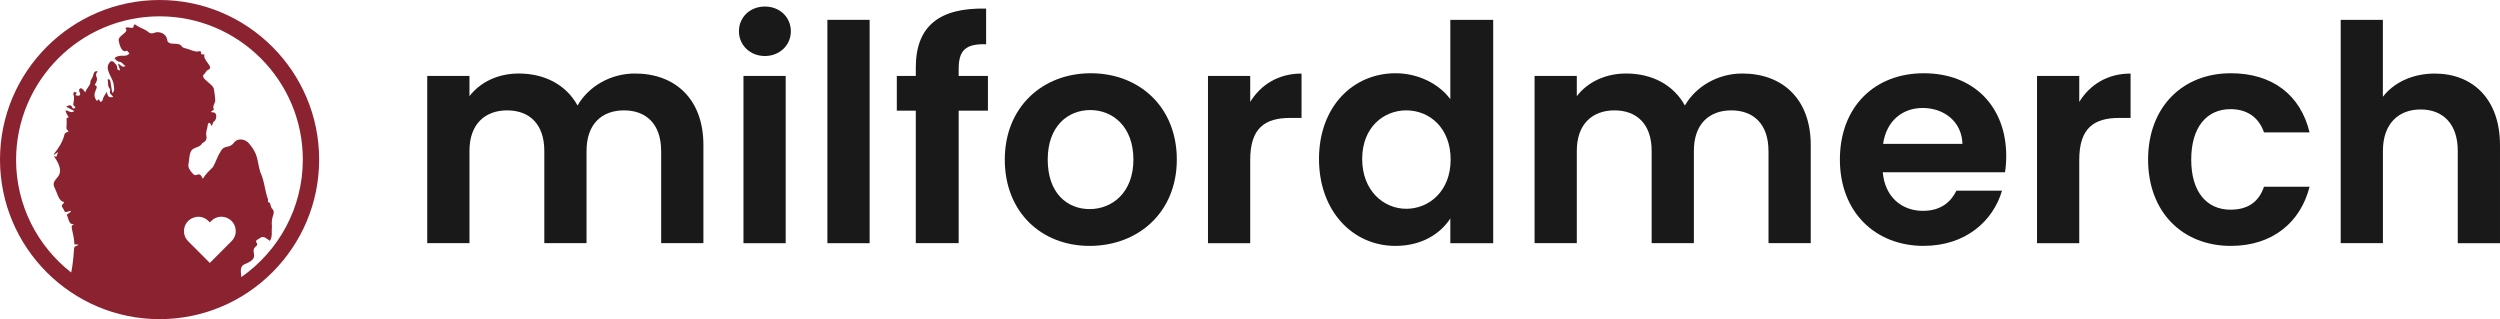
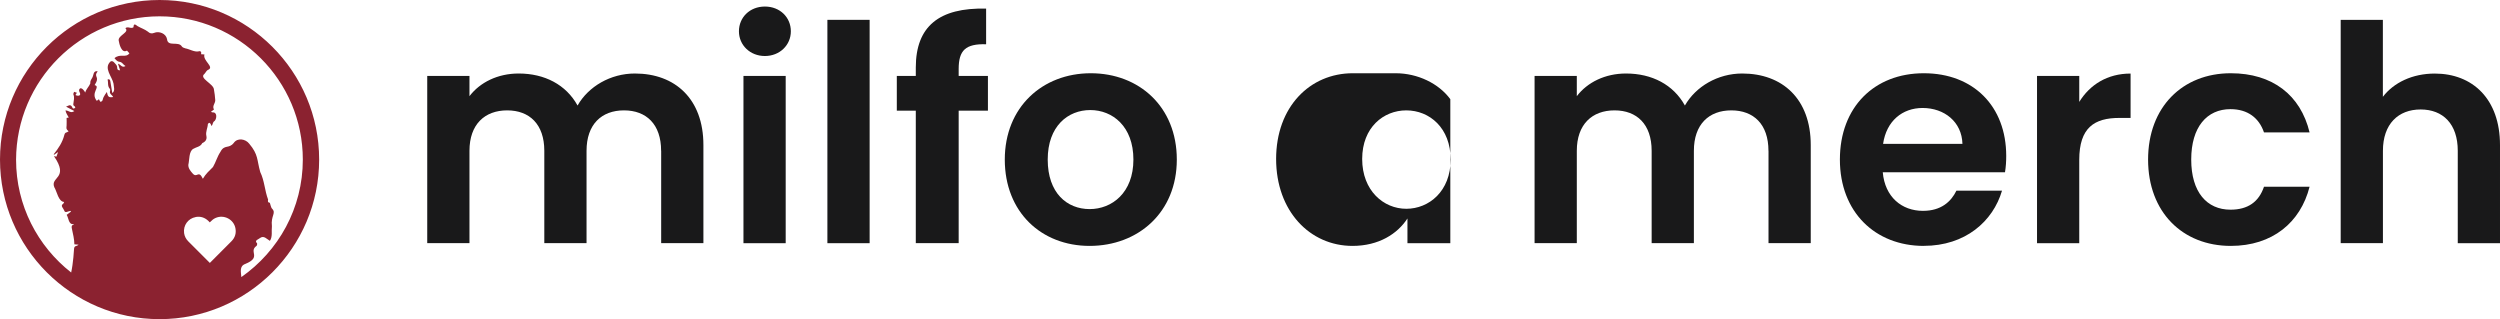
<svg xmlns="http://www.w3.org/2000/svg" id="Layer_2" viewBox="0 0 470 60">
  <defs>
    <style>.cls-1{fill:#19191a;}.cls-2{fill:#8b2230;}</style>
  </defs>
  <g id="Layer_1-2">
    <g>
      <g>
        <path class="cls-1" d="M124.29,28.35c0-4.99-2.78-7.6-6.98-7.6s-7.04,2.61-7.04,7.6v17.36h-7.94V28.35c0-4.99-2.78-7.6-6.98-7.6s-7.09,2.61-7.09,7.6v17.36h-7.94V14.28h7.94v3.8c1.99-2.61,5.33-4.26,9.25-4.26,4.88,0,8.91,2.1,11.07,6.02,2.04-3.58,6.19-6.02,10.78-6.02,7.55,0,12.88,4.77,12.88,13.45v18.44h-7.94V28.35Z" />
        <path class="cls-1" d="M138.92,5.88c0-2.61,2.04-4.65,4.88-4.65s4.88,2.04,4.88,4.65-2.1,4.65-4.88,4.65-4.88-2.04-4.88-4.65Zm.85,8.4h7.94v31.44h-7.94V14.28Z" />
        <path class="cls-1" d="M155.55,3.73h7.94V45.72h-7.94V3.73Z" />
        <path class="cls-1" d="M172.17,20.81h-3.57v-6.53h3.57v-1.59c0-7.72,4.37-11.29,13.22-11.07v6.7c-3.86-.11-5.16,1.13-5.16,4.65v1.3h5.5v6.53h-5.5v24.91h-8.06V20.81Z" />
        <path class="cls-1" d="M204.85,46.23c-9.08,0-15.95-6.36-15.95-16.23s7.09-16.23,16.17-16.23,16.17,6.3,16.17,16.23-7.26,16.23-16.4,16.23Zm0-6.92c4.2,0,8.23-3.07,8.23-9.31s-3.92-9.31-8.11-9.31-8,3.01-8,9.31,3.63,9.31,7.89,9.31Z" />
-         <path class="cls-1" d="M235.04,45.72h-7.94V14.28h7.94v4.88c1.99-3.23,5.28-5.33,9.65-5.33v8.34h-2.1c-4.71,0-7.55,1.82-7.55,7.89v15.66Z" />
-         <path class="cls-1" d="M262.39,13.77c4.14,0,8.11,1.93,10.27,4.88V3.73h8.06V45.72h-8.06v-4.65c-1.87,2.89-5.39,5.16-10.33,5.16-8,0-14.36-6.53-14.36-16.34s6.36-16.12,14.41-16.12Zm1.99,6.98c-4.26,0-8.29,3.18-8.29,9.14s4.03,9.36,8.29,9.36,8.34-3.29,8.34-9.25-3.97-9.25-8.34-9.25Z" />
+         <path class="cls-1" d="M262.39,13.77c4.14,0,8.11,1.93,10.27,4.88V3.73V45.72h-8.06v-4.65c-1.87,2.89-5.39,5.16-10.33,5.16-8,0-14.36-6.53-14.36-16.34s6.36-16.12,14.41-16.12Zm1.99,6.98c-4.26,0-8.29,3.18-8.29,9.14s4.03,9.36,8.29,9.36,8.34-3.29,8.34-9.25-3.97-9.25-8.34-9.25Z" />
        <path class="cls-1" d="M332.47,28.35c0-4.99-2.78-7.6-6.98-7.6s-7.04,2.61-7.04,7.6v17.36h-7.94V28.35c0-4.99-2.78-7.6-6.98-7.6s-7.09,2.61-7.09,7.6v17.36h-7.94V14.28h7.94v3.8c1.99-2.61,5.33-4.26,9.25-4.26,4.88,0,8.91,2.1,11.07,6.02,2.04-3.58,6.19-6.02,10.78-6.02,7.55,0,12.88,4.77,12.88,13.45v18.44h-7.94V28.35Z" />
        <path class="cls-1" d="M361.68,46.23c-9.14,0-15.78-6.36-15.78-16.23s6.47-16.23,15.78-16.23,15.49,6.19,15.49,15.55c0,1.02-.06,2.04-.23,3.06h-22.98c.4,4.65,3.57,7.26,7.55,7.26,3.4,0,5.28-1.7,6.3-3.8h8.57c-1.7,5.79-6.92,10.38-14.7,10.38Zm-7.66-19.18h14.92c-.11-4.14-3.4-6.75-7.49-6.75-3.8,0-6.81,2.44-7.43,6.75Z" />
        <path class="cls-1" d="M390.9,45.72h-7.94V14.28h7.94v4.88c1.99-3.23,5.28-5.33,9.65-5.33v8.34h-2.1c-4.71,0-7.55,1.82-7.55,7.89v15.66Z" />
        <path class="cls-1" d="M419.39,13.77c7.83,0,13.11,4.09,14.81,11.12h-8.57c-.91-2.67-3.01-4.37-6.3-4.37-4.43,0-7.38,3.35-7.38,9.48s2.95,9.42,7.38,9.42c3.29,0,5.33-1.47,6.3-4.31h8.57c-1.7,6.7-6.98,11.12-14.81,11.12-9.08,0-15.55-6.36-15.55-16.23s6.47-16.23,15.55-16.23Z" />
        <path class="cls-1" d="M440.04,3.73h7.94v14.47c2.04-2.67,5.56-4.37,9.76-4.37,7.09,0,12.26,4.77,12.26,13.45v18.44h-7.94V28.35c0-5.05-2.78-7.77-6.98-7.77s-7.09,2.72-7.09,7.77v17.36h-7.94V3.73Z" />
      </g>
      <path class="cls-2" d="M30,0C13.46,0,0,13.46,0,30s13.46,30,30,30,30-13.46,30-30S46.54,0,30,0Zm6.77,40.8c.92-.17,1.73,.09,2.41,.74,.09,.08,.17,.17,.26,.27,.04-.04,.07-.06,.09-.09,.29-.3,.6-.57,.99-.74,1.57-.7,3.42,.25,3.74,1.93,.18,.94-.07,1.76-.74,2.44-1.33,1.35-2.68,2.69-4.02,4.03-.01,.01-.03,.03-.05,.05-.23-.23-.45-.46-.68-.68-1.12-1.12-2.24-2.24-3.36-3.36-.44-.44-.71-.95-.8-1.56-.2-1.47,.77-2.77,2.17-3.02Zm8.6,11.29c-.05-.92-.42-2.04,.74-2.47,3.15-1.28,.56-2.28,2.11-3.39,.1-.05,.17-.43,.1-.5-.59-.55,.32-.74,.64-1.03,.68-.45,1.23,.27,1.78,.58,.54-.79,.27-1.84,.38-2.75-.24-1.99,.86-2.45,.04-3.29-.24-.23-.32-.87-.43-1.12-.43-.05-.37-.31-.33-.61-.64-1.68-.67-3.52-1.47-5.16-.66-2.31-.32-3.25-2.08-5.34-.68-.89-2.2-1.17-2.91-.13-.94,1.17-1.75,.2-2.51,1.69-.58,.86-.86,1.93-1.39,2.83-.71,.71-1.37,1.29-1.9,2.21-.85-1.78-1.08,0-1.94-1.02-.41-.45-.83-.99-.79-1.62,.22-.89,.08-2.52,.93-2.99,.57-.35,1.35-.37,1.69-1.08,.61-.25,.92-.73,.77-1.35-.18-.79,.25-1.47,.28-2.22,.31-.52,.54-.08,.68,.36,.33-.34,.15-.67,.59-.95,.4-.4,.54-1.66-.36-1.61-.09,0-.19-.05-.34-.1,.22-.17,.39-.31,.58-.45-.39-.65,.25-1.12,.24-1.74-.06-.68-.11-1.36-.25-2.03-.06-1.06-2.85-2.09-1.8-2.9,.22-.22,.36-.58,.63-.75,1.43-.52-1.01-1.75-.61-2.92-.25-.02-.44-.03-.65-.05,.14-.42-.08-.67-.46-.53-.77,.16-1.7-.43-2.48-.57-.23-.08-.51-.15-.64-.33-.66-1.12-2.67,.14-2.81-1.42-.2-1.04-1.49-1.55-2.42-1.16-.44,.18-.82,.12-1.19-.24-.56-.43-1.31-.67-1.93-1.03-.44-.35-.75-.53-.76,.21-.48,.37-1.04-.24-1.54,.18,.87,.75-1.37,1.34-1.25,2.3,.1,.67,.55,2.52,1.56,1.91,.17,.19,.31,.35,.46,.52-.71,.93-1.72-.03-2.81,.9,.83,1.07,.91,.37,1.55,1.02,.16,.17,.31,.35,.52,.46-.65,.44-.94-.34-1.41-.43,.14,.44,.26,.81,.4,1.24-.82,0-.36-.58-.71-1.01-.27-.29-.63-.92-1.09-.65-1.36,1.25,.29,2.8,.56,4.15,.03,.56,.36,1.39-.23,1.78-.15-.79-.23-1.45-.37-2.22-.04-.23-.13-.45-.51-.34,.16,.59-.06,1.23,.4,1.75,.08,.09,.11,.29,.07,.4-.22,.55,.39,.76,.57,1.16-.92,.17-1.01-.16-1.18-.95-.28,.34-.44,.67-.63,.99-.18,.3-.06,.83-.62,.85-.08-.16-.15-.3-.24-.47-.15,.11-.25,.18-.41,.3-1.25-1.57,.81-2.64-.4-2.96,1.12-1.76-.31-1.38,.57-2.6-.88-.16-.72,.74-1.03,1.24-.2,.33-.41,.63-.35,1.04-.25,.62-.77,1.03-.96,1.72-.17-.38-.66-.94-.96-.78-.32,.26-.18,.55-.03,.86,.24,.58-.46,.61-.84,.38,.1-.16,.16-.26,.26-.42-.19-.06-.35-.12-.52-.18-.05,.17-.19,.38-.13,.51,.25,.57,.05,1.12,0,1.67-.12,.62,.29,.28,.35,.85-.48,.22-.44,.12-.66-.28-.33-.43-.6-.14-1.07,.04,.51,.27,.98,.52,1.56,.83-.7,.48-.98-.08-1.67-.13,.08,.51,.38,.89,.62,1.35-.11,.02-.24,.04-.41,.07,0,.49,.03,.96,0,1.42-.06,.66-.08,.66,.38,1.1-.4,.31-.66,.1-.81,.7-.35,1.39-1.12,2.52-2,3.62,.03,.03,.06,.06,.09,.08,.23-.16,.47-.33,.74-.51-.12,.33-.21,.59-.31,.87-.09-.02-.21-.05-.47-.1,2.93,4.26-.76,3.85,.07,5.85,.51,.83,.76,2.7,1.85,2.77-.06,.12-.1,.28-.2,.35-.57,.37,.06,.83,.2,1.23,.17,.63,.78,.12,1.2,.09l.08,.15c-.26,.19-.52,.39-.81,.6,.39,.58,.33,1.85,1.29,1.75,.01,0,.03,.04,.06,.09-.49,.09-.44,.43-.36,.79,.2,.97,.45,1.92,.46,2.91,.29,.03,.54,.05,.79,.07-.43,.4-.82,.07-.86,.91-.07,.99-.14,1.97-.29,2.95-.07,.46-.14,.92-.24,1.37-6.3-4.93-10.36-12.6-10.36-21.21C3.07,15.15,15.15,3.07,30,3.07s26.93,12.08,26.93,26.93c0,9.14-4.58,17.22-11.56,22.09Z" />
    </g>
  </g>
</svg>